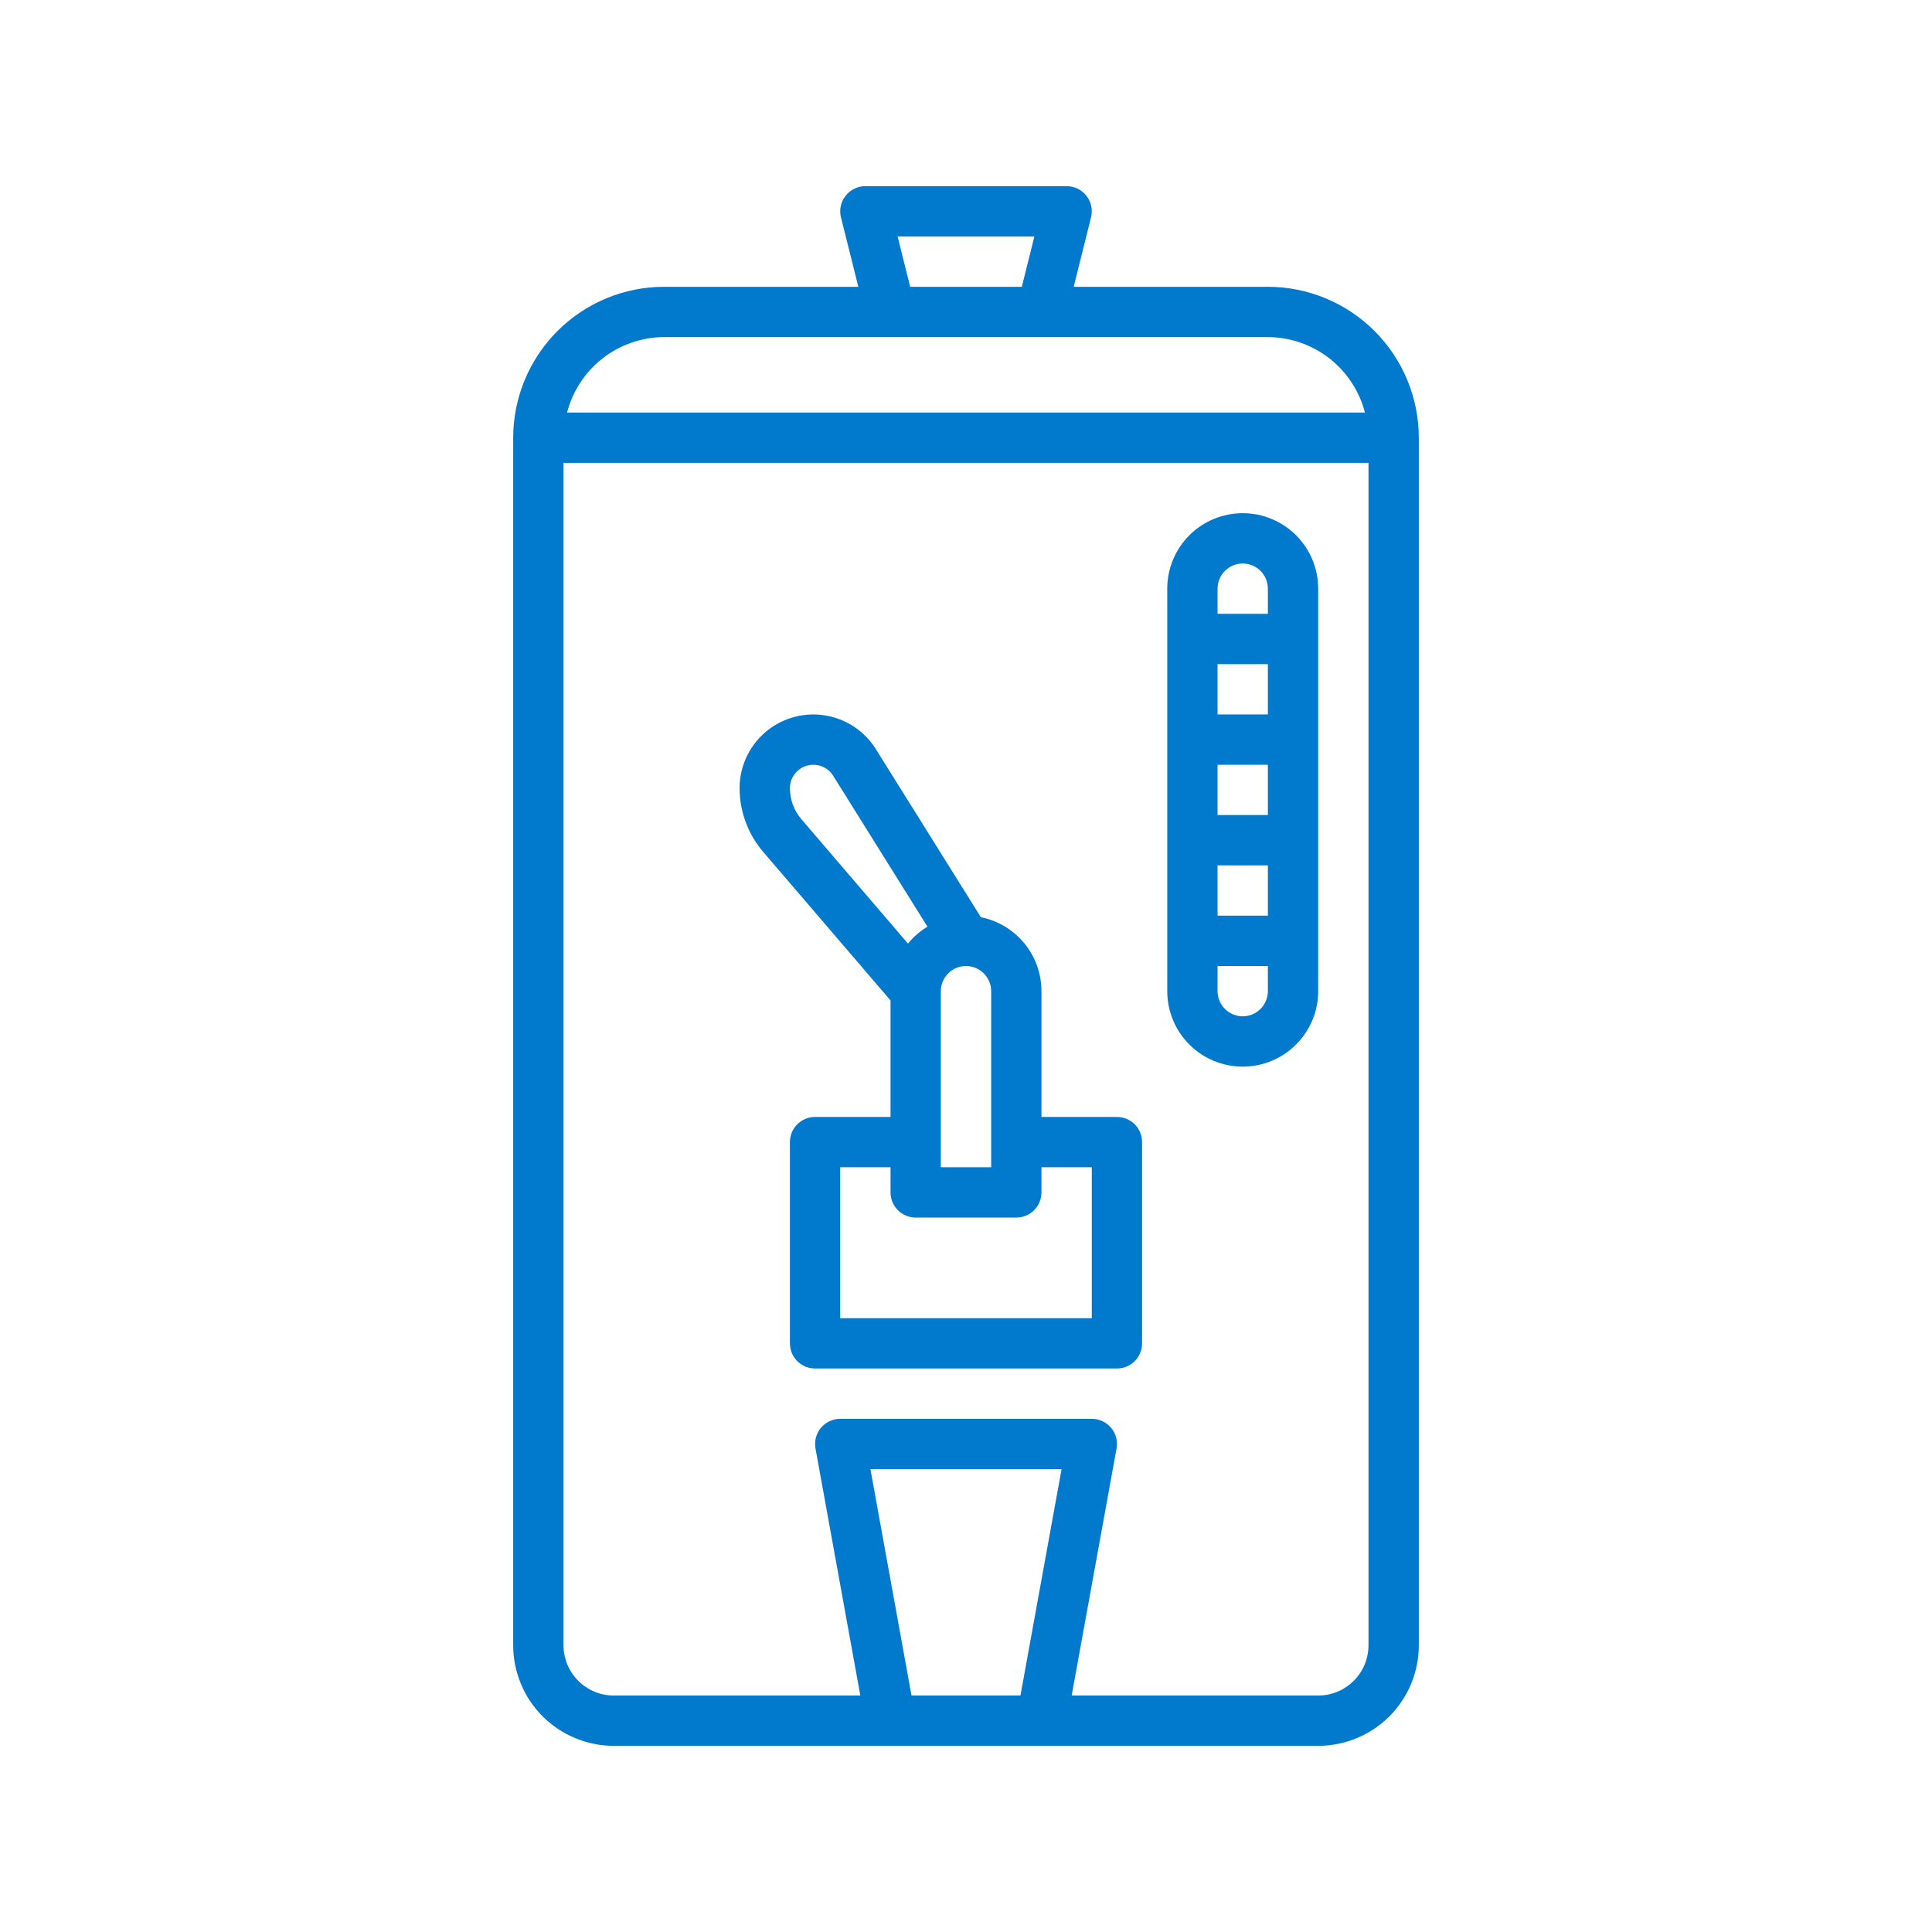
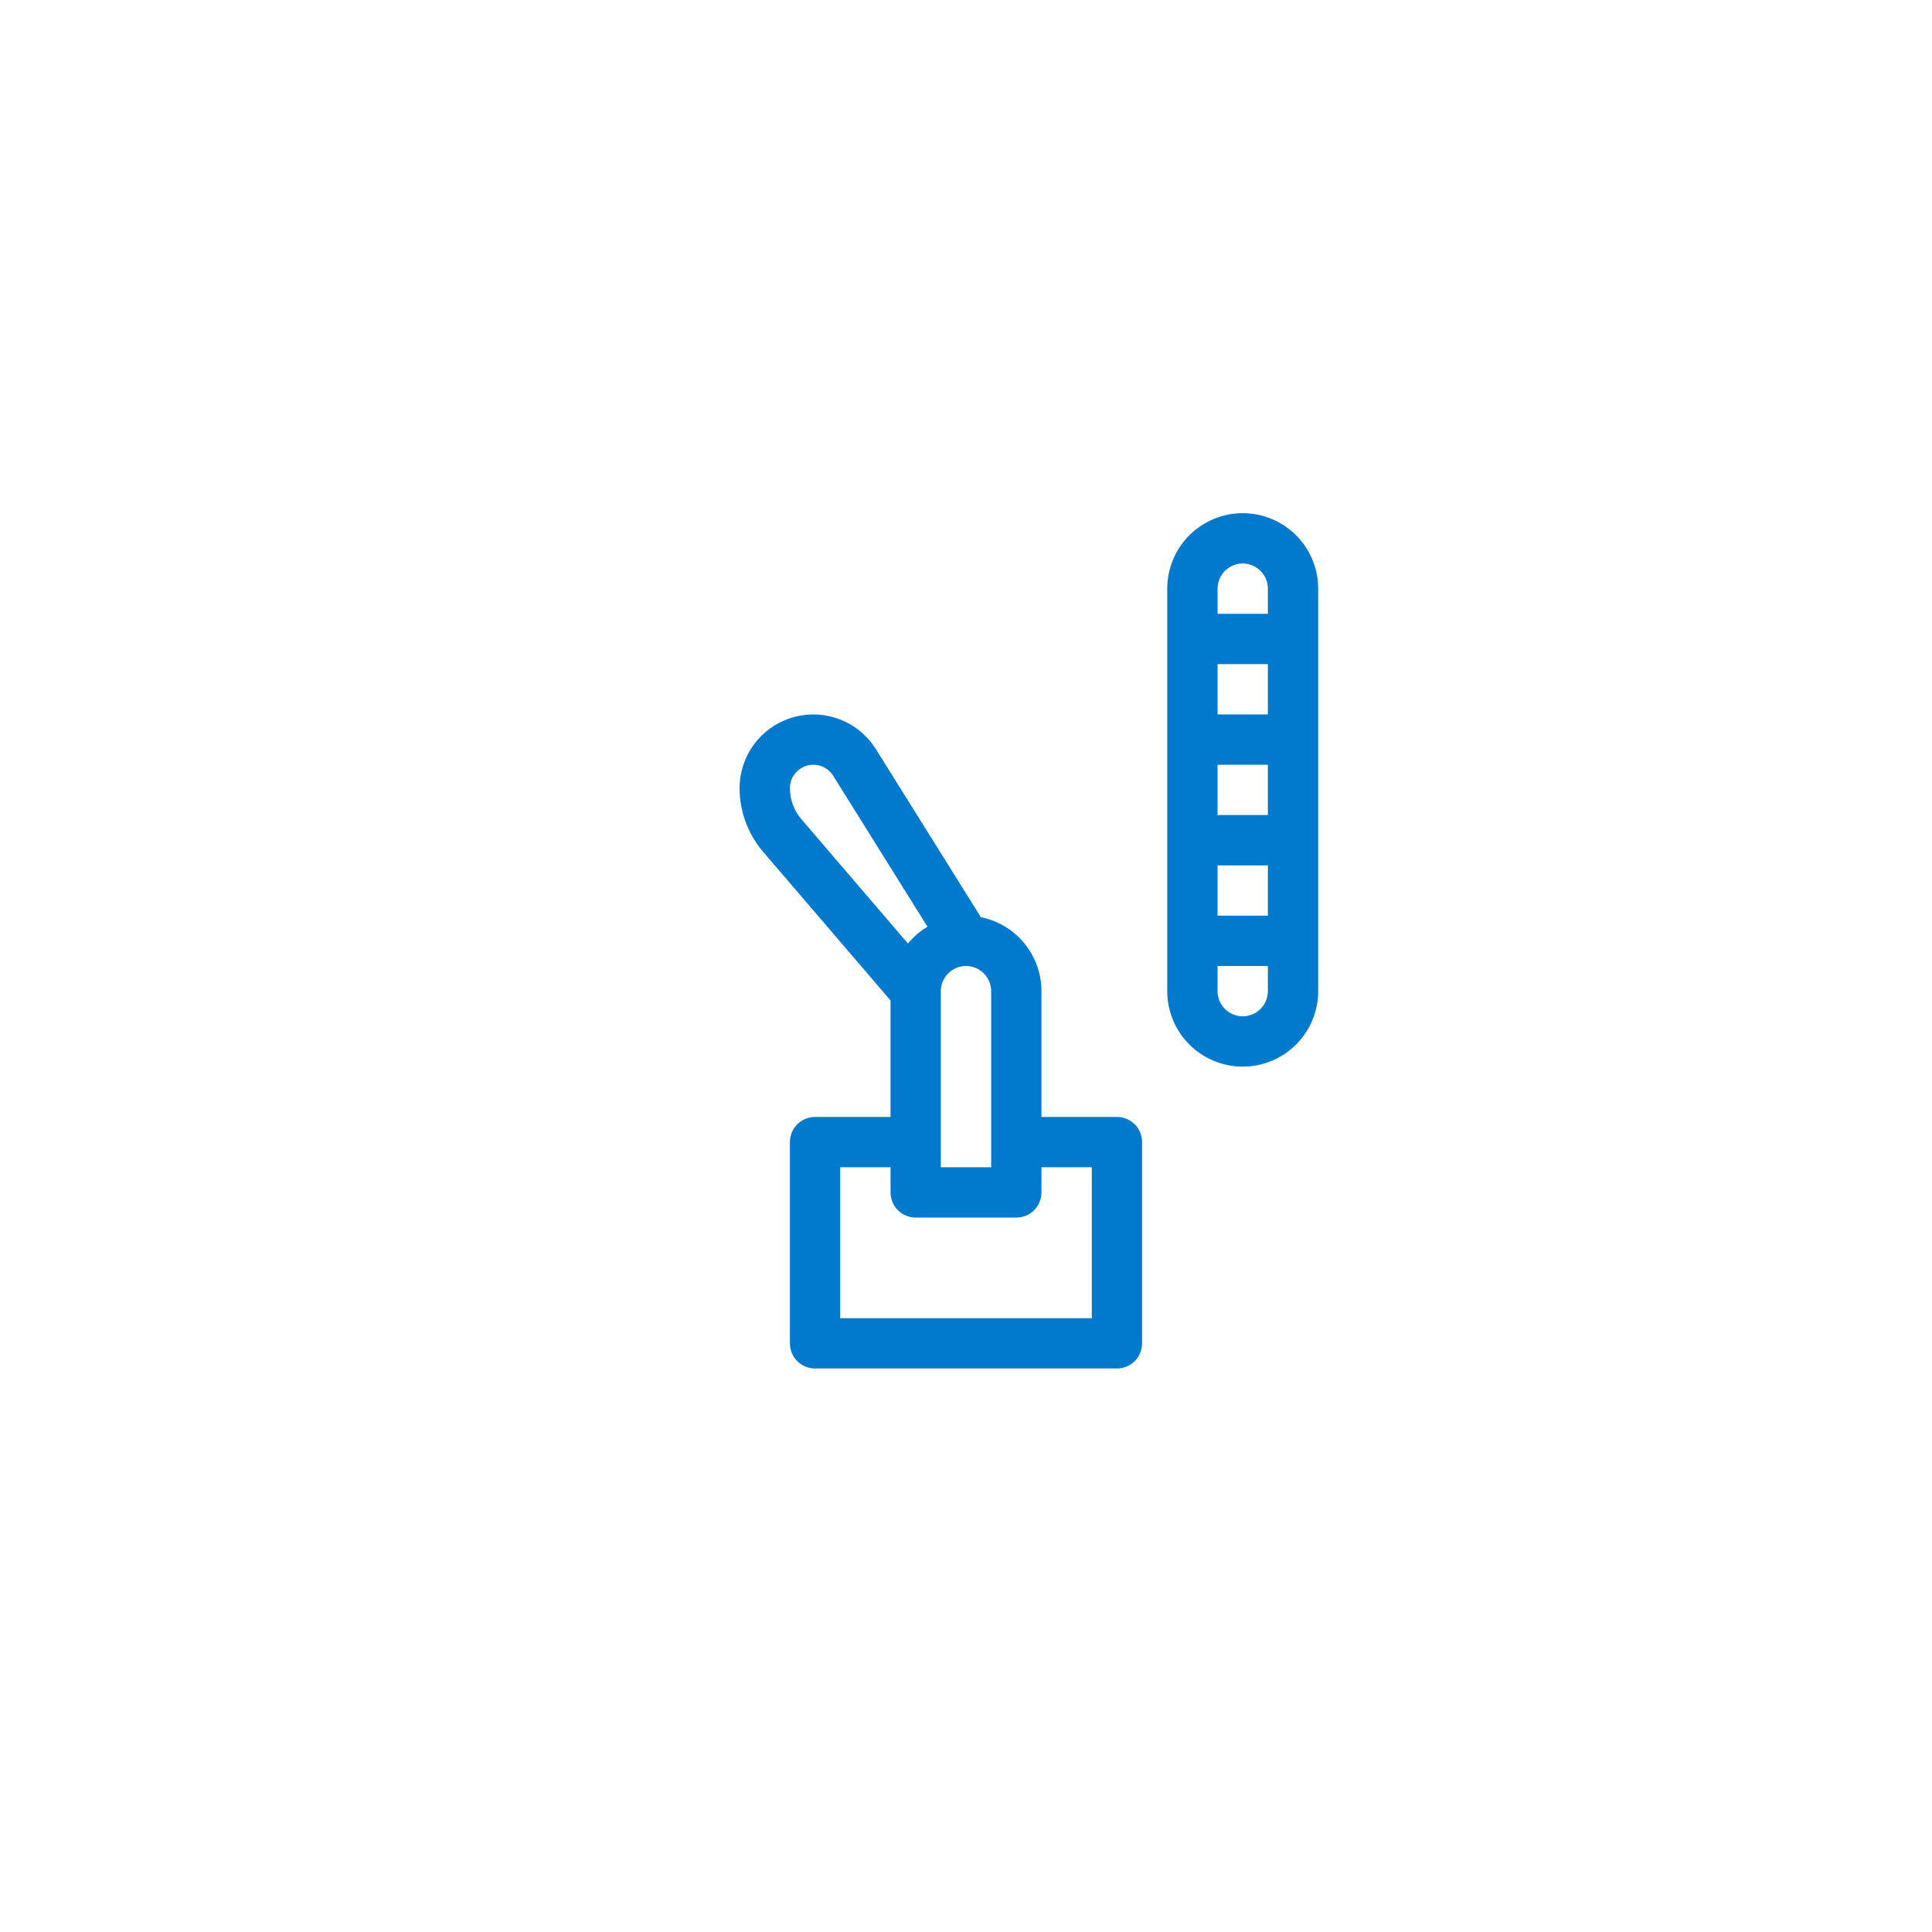
<svg xmlns="http://www.w3.org/2000/svg" width="72" height="72" viewBox="0 0 72 72" fill="none">
-   <path d="M19.125 16.312V61.312C19.125 62.307 19.52 63.261 20.223 63.964C20.927 64.667 21.88 65.062 22.875 65.062H49.125C50.12 65.062 51.073 64.667 51.777 63.964C52.48 63.261 52.875 62.307 52.875 61.312V16.312C52.873 14.821 52.28 13.391 51.226 12.337C50.171 11.282 48.741 10.689 47.25 10.688H40.013L40.659 8.103C40.694 7.965 40.697 7.82 40.667 7.681C40.638 7.541 40.577 7.411 40.489 7.298C40.401 7.186 40.289 7.095 40.161 7.032C40.033 6.97 39.892 6.938 39.75 6.938H32.25C32.108 6.938 31.967 6.97 31.839 7.032C31.711 7.095 31.599 7.186 31.511 7.298C31.423 7.411 31.362 7.541 31.333 7.681C31.303 7.82 31.306 7.965 31.341 8.103L31.988 10.688H24.75C23.259 10.689 21.829 11.282 20.774 12.337C19.72 13.391 19.127 14.821 19.125 16.312ZM32.438 54.75H39.562L38.029 63.188H33.969L32.438 54.75ZM49.125 63.188H39.938L41.611 53.98C41.636 53.845 41.63 53.706 41.595 53.573C41.56 53.44 41.496 53.317 41.408 53.211C41.32 53.106 41.21 53.021 41.085 52.963C40.961 52.905 40.825 52.875 40.688 52.875H31.312C31.175 52.875 31.04 52.905 30.915 52.964C30.791 53.022 30.681 53.107 30.593 53.212C30.505 53.318 30.442 53.441 30.407 53.574C30.372 53.706 30.366 53.845 30.391 53.98L32.062 63.188H22.875C22.378 63.188 21.901 62.99 21.549 62.638C21.198 62.287 21 61.81 21 61.312V17.25H51V61.312C51 61.81 50.803 62.287 50.451 62.638C50.099 62.99 49.622 63.188 49.125 63.188ZM50.867 15.375H21.133C21.34 14.572 21.808 13.861 22.462 13.352C23.116 12.843 23.921 12.566 24.75 12.562H47.25C48.079 12.566 48.883 12.843 49.538 13.352C50.192 13.861 50.66 14.572 50.867 15.375ZM33.451 8.812H38.549L38.08 10.688H33.92L33.451 8.812Z" fill="#0179CD" />
-   <path d="M41.625 41.625H38.812V36.938C38.812 36.288 38.587 35.659 38.175 35.156C37.764 34.654 37.191 34.309 36.554 34.181L32.639 27.915C32.322 27.41 31.85 27.021 31.293 26.808C30.737 26.595 30.125 26.568 29.552 26.733C28.979 26.897 28.475 27.244 28.116 27.72C27.757 28.196 27.563 28.776 27.562 29.372C27.563 30.243 27.875 31.085 28.442 31.747L33.188 37.284V41.625H30.375C30.126 41.625 29.888 41.724 29.712 41.9C29.536 42.076 29.438 42.314 29.438 42.563V50.063C29.438 50.311 29.536 50.55 29.712 50.726C29.888 50.901 30.126 51 30.375 51H41.625C41.874 51 42.112 50.901 42.288 50.726C42.464 50.55 42.562 50.311 42.562 50.063V42.563C42.562 42.314 42.464 42.076 42.288 41.9C42.112 41.724 41.874 41.625 41.625 41.625ZM35.062 36.938C35.062 36.689 35.161 36.451 35.337 36.275C35.513 36.099 35.751 36 36 36C36.249 36 36.487 36.099 36.663 36.275C36.839 36.451 36.938 36.689 36.938 36.938V43.5H35.062V36.938ZM29.438 29.372C29.438 29.183 29.5 28.999 29.614 28.848C29.728 28.696 29.888 28.586 30.07 28.534C30.252 28.482 30.446 28.491 30.623 28.558C30.799 28.626 30.95 28.749 31.05 28.91L34.564 34.535C34.287 34.701 34.041 34.914 33.837 35.164L29.865 30.529C29.589 30.207 29.438 29.796 29.438 29.372ZM40.688 49.125H31.312V43.5H33.188V44.438C33.188 44.686 33.286 44.925 33.462 45.101C33.638 45.276 33.876 45.375 34.125 45.375H37.875C38.124 45.375 38.362 45.276 38.538 45.101C38.714 44.925 38.812 44.686 38.812 44.438V43.5H40.688V49.125Z" fill="#0179CD" />
+   <path d="M41.625 41.625H38.812V36.938C38.812 36.288 38.587 35.659 38.175 35.156C37.764 34.654 37.191 34.309 36.554 34.181L32.639 27.915C32.322 27.41 31.85 27.021 31.293 26.808C30.737 26.595 30.125 26.568 29.552 26.733C28.979 26.897 28.475 27.244 28.116 27.72C27.757 28.196 27.563 28.776 27.562 29.372C27.563 30.243 27.875 31.085 28.442 31.747L33.188 37.284V41.625H30.375C30.126 41.625 29.888 41.724 29.712 41.9C29.536 42.076 29.438 42.314 29.438 42.563V50.063C29.438 50.311 29.536 50.55 29.712 50.726C29.888 50.901 30.126 51 30.375 51H41.625C41.874 51 42.112 50.901 42.288 50.726C42.464 50.55 42.562 50.311 42.562 50.063V42.563C42.562 42.314 42.464 42.076 42.288 41.9C42.112 41.724 41.874 41.625 41.625 41.625ZM35.062 36.938C35.062 36.689 35.161 36.451 35.337 36.275C35.513 36.099 35.751 36 36 36C36.249 36 36.487 36.099 36.663 36.275C36.839 36.451 36.938 36.689 36.938 36.938V43.5H35.062V36.938ZM29.438 29.372C29.438 29.183 29.5 28.999 29.614 28.848C29.728 28.696 29.888 28.586 30.07 28.534C30.252 28.482 30.446 28.491 30.623 28.558C30.799 28.626 30.95 28.749 31.05 28.91L34.564 34.535C34.287 34.701 34.041 34.914 33.837 35.164L29.865 30.529C29.589 30.207 29.438 29.796 29.438 29.372ZM40.688 49.125H31.312V43.5H33.188V44.438C33.188 44.686 33.286 44.925 33.462 45.101C33.638 45.276 33.876 45.375 34.125 45.375H37.875C38.124 45.375 38.362 45.276 38.538 45.101C38.714 44.925 38.812 44.686 38.812 44.438V43.5H40.688V49.125" fill="#0179CD" />
  <path d="M46.312 19.125C45.567 19.125 44.851 19.421 44.324 19.949C43.796 20.476 43.5 21.192 43.5 21.938V36.938C43.5 37.683 43.796 38.399 44.324 38.926C44.851 39.454 45.567 39.75 46.312 39.75C47.058 39.75 47.774 39.454 48.301 38.926C48.829 38.399 49.125 37.683 49.125 36.938V21.938C49.125 21.192 48.829 20.476 48.301 19.949C47.774 19.421 47.058 19.125 46.312 19.125ZM46.312 21C46.561 21 46.8 21.099 46.975 21.275C47.151 21.45 47.25 21.689 47.25 21.938V22.875H45.375V21.938C45.375 21.689 45.474 21.45 45.65 21.275C45.825 21.099 46.064 21 46.312 21ZM45.375 30.375V28.5H47.25V30.375H45.375ZM47.25 32.25V34.125H45.375V32.25H47.25ZM45.375 26.625V24.75H47.25V26.625H45.375ZM46.312 37.875C46.064 37.875 45.825 37.776 45.65 37.6C45.474 37.425 45.375 37.186 45.375 36.938V36H47.25V36.938C47.25 37.186 47.151 37.425 46.975 37.6C46.8 37.776 46.561 37.875 46.312 37.875Z" fill="#0179CD" />
</svg>